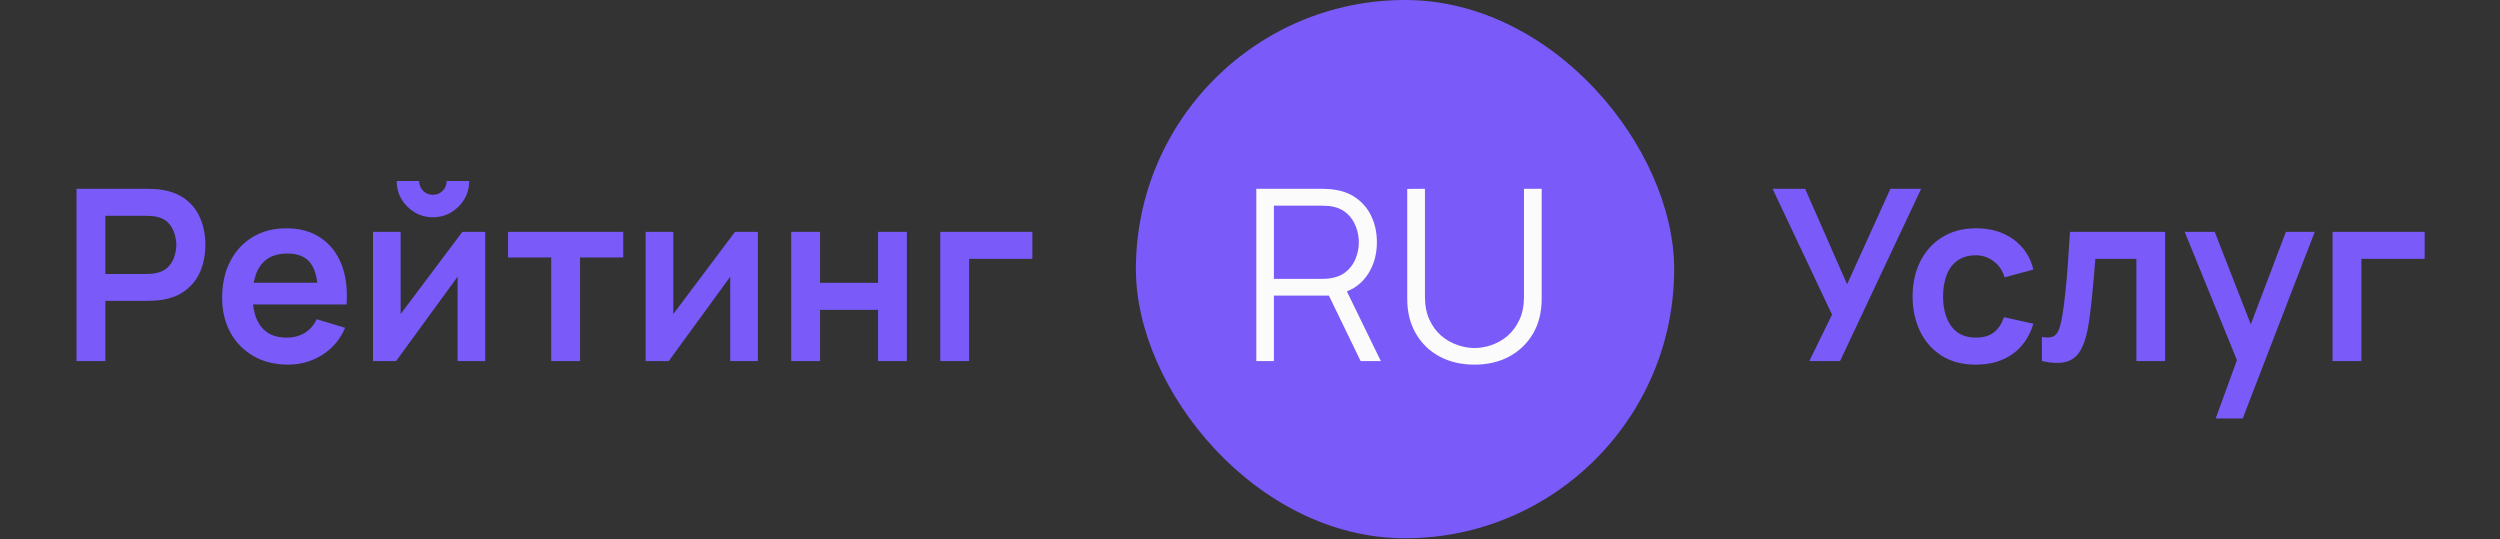
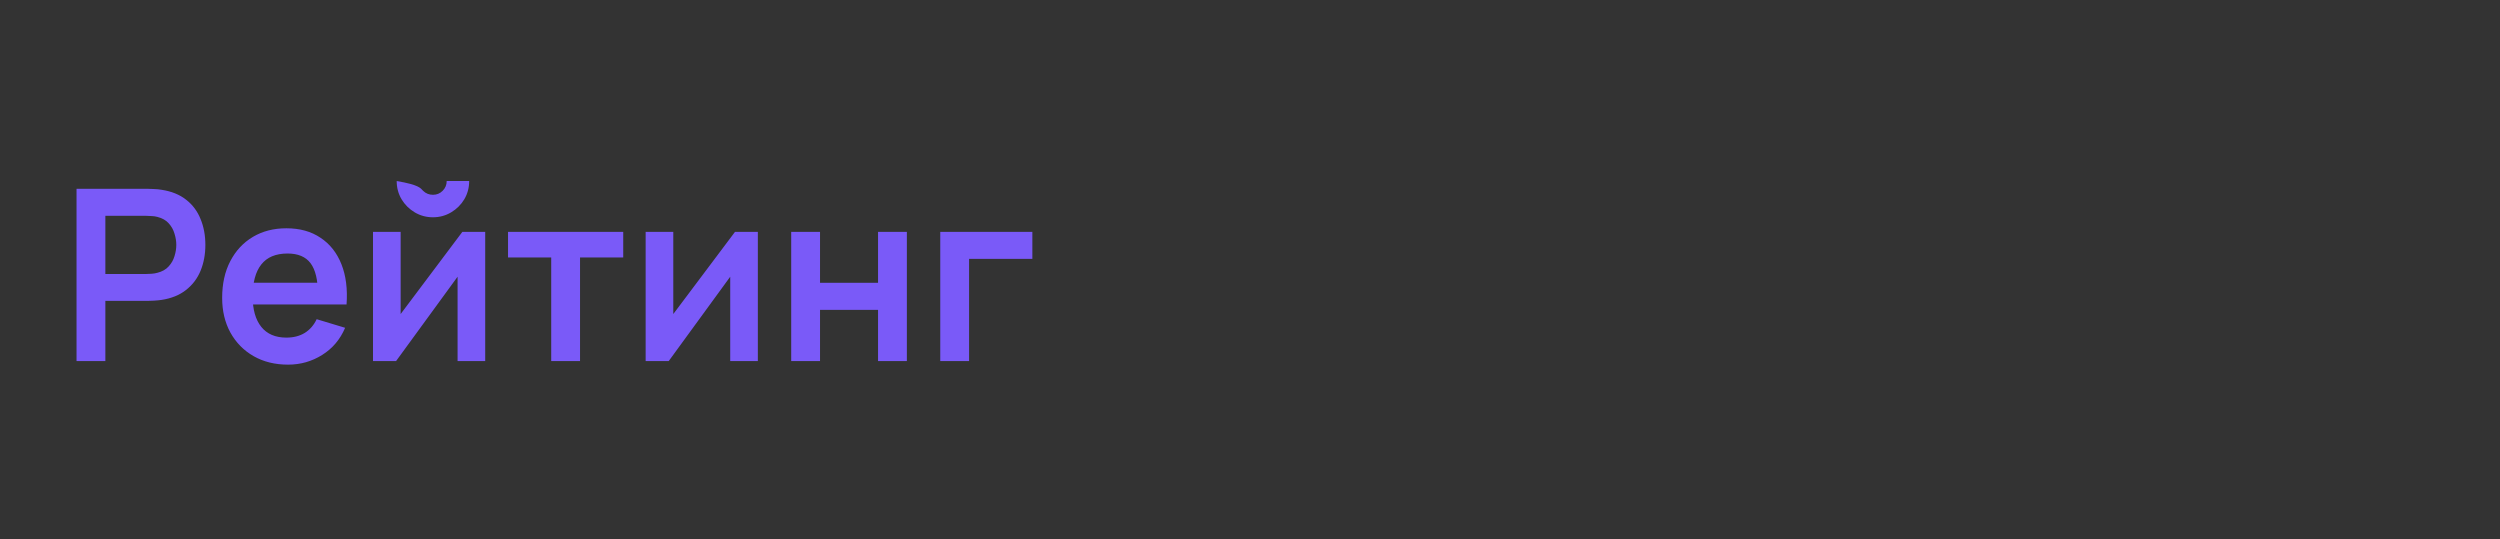
<svg xmlns="http://www.w3.org/2000/svg" width="204" height="44" viewBox="0 0 204 44" fill="none">
  <rect x="0" y="0" width="204" height="44" fill="#333333" stroke="none" />
-   <path d="M6.245 29.462V15.406H12.053C12.19 15.406 12.365 15.413 12.58 15.426C12.795 15.432 12.993 15.452 13.176 15.485C13.989 15.608 14.659 15.878 15.186 16.295C15.72 16.711 16.113 17.238 16.367 17.876C16.628 18.507 16.758 19.21 16.758 19.984C16.758 20.752 16.628 21.455 16.367 22.093C16.107 22.724 15.71 23.248 15.177 23.664C14.649 24.081 13.982 24.351 13.176 24.474C12.993 24.5 12.792 24.52 12.57 24.533C12.356 24.546 12.183 24.552 12.053 24.552H8.598V29.462H6.245ZM8.598 22.356H11.956C12.086 22.356 12.232 22.35 12.395 22.337C12.557 22.323 12.707 22.297 12.844 22.259C13.234 22.161 13.54 21.988 13.761 21.741C13.989 21.494 14.148 21.214 14.239 20.902C14.337 20.589 14.386 20.284 14.386 19.984C14.386 19.685 14.337 19.379 14.239 19.067C14.148 18.748 13.989 18.465 13.761 18.218C13.54 17.97 13.234 17.798 12.844 17.7C12.707 17.661 12.557 17.638 12.395 17.632C12.232 17.619 12.086 17.612 11.956 17.612H8.598V22.356ZM23.506 29.755C22.439 29.755 21.502 29.524 20.695 29.062C19.888 28.6 19.257 27.959 18.801 27.139C18.352 26.319 18.128 25.375 18.128 24.308C18.128 23.157 18.349 22.158 18.791 21.312C19.234 20.459 19.849 19.799 20.636 19.33C21.424 18.862 22.334 18.628 23.369 18.628C24.462 18.628 25.39 18.884 26.151 19.399C26.919 19.906 27.488 20.625 27.859 21.556C28.23 22.486 28.37 23.583 28.279 24.845H25.946V23.986C25.939 22.841 25.738 22.005 25.341 21.478C24.944 20.951 24.319 20.687 23.467 20.687C22.504 20.687 21.788 20.986 21.319 21.585C20.851 22.177 20.617 23.046 20.617 24.191C20.617 25.258 20.851 26.085 21.319 26.67C21.788 27.256 22.471 27.549 23.369 27.549C23.948 27.549 24.446 27.422 24.863 27.168C25.285 26.908 25.611 26.534 25.839 26.046L28.162 26.748C27.758 27.698 27.134 28.437 26.288 28.964C25.448 29.491 24.521 29.755 23.506 29.755ZM19.875 24.845V23.069H27.127V24.845H19.875ZM35.327 17.73C34.787 17.73 34.293 17.596 33.844 17.329C33.395 17.062 33.037 16.708 32.77 16.265C32.503 15.816 32.37 15.319 32.37 14.772H34.205C34.205 15.084 34.312 15.351 34.527 15.572C34.748 15.787 35.015 15.895 35.327 15.895C35.64 15.895 35.903 15.787 36.118 15.572C36.339 15.351 36.45 15.084 36.45 14.772H38.285C38.285 15.319 38.151 15.816 37.885 16.265C37.618 16.708 37.26 17.062 36.811 17.329C36.362 17.596 35.867 17.73 35.327 17.73ZM39.593 18.92V29.462H37.338V22.581L32.321 29.462H30.437V18.92H32.692V25.626L37.728 18.92H39.593ZM44.979 29.462V21.009H41.455V18.92H50.855V21.009H47.331V29.462H44.979ZM61.84 18.92V29.462H59.586V22.581L54.569 29.462H52.685V18.92H54.94V25.626L59.976 18.92H61.84ZM64.562 29.462V18.92H66.914V23.078H71.648V18.92H74V29.462H71.648V25.284H66.914V29.462H64.562ZM76.725 29.462V18.92H84.241V21.126H79.077V29.462H76.725Z" fill="#7A5AF8" />
-   <rect x="92.688" width="43.923" height="43.923" rx="21.962" fill="#7A5AF8" />
-   <path d="M102.515 29.462V15.406H107.942C108.079 15.406 108.231 15.413 108.401 15.426C108.576 15.432 108.752 15.452 108.928 15.485C109.663 15.595 110.285 15.852 110.792 16.256C111.306 16.652 111.693 17.154 111.954 17.759C112.22 18.364 112.354 19.034 112.354 19.77C112.354 20.83 112.074 21.751 111.514 22.532C110.955 23.313 110.154 23.804 109.113 24.006L108.615 24.123H103.95V29.462H102.515ZM111.026 29.462L108.254 23.742L109.631 23.215L112.676 29.462H111.026ZM103.95 22.756H107.903C108.02 22.756 108.157 22.75 108.313 22.737C108.469 22.724 108.622 22.701 108.772 22.668C109.253 22.564 109.647 22.366 109.953 22.073C110.265 21.78 110.496 21.432 110.646 21.029C110.802 20.625 110.88 20.206 110.88 19.77C110.88 19.334 110.802 18.914 110.646 18.51C110.496 18.1 110.265 17.749 109.953 17.456C109.647 17.163 109.253 16.965 108.772 16.861C108.622 16.828 108.469 16.809 108.313 16.802C108.157 16.789 108.02 16.783 107.903 16.783H103.95V22.756ZM120.316 29.755C119.242 29.755 118.292 29.534 117.466 29.091C116.646 28.648 116.002 28.024 115.533 27.217C115.065 26.41 114.83 25.466 114.83 24.386V15.416L116.275 15.406V24.201C116.275 24.93 116.399 25.561 116.646 26.095C116.893 26.622 117.215 27.058 117.612 27.402C118.016 27.741 118.455 27.991 118.93 28.154C119.405 28.317 119.867 28.398 120.316 28.398C120.771 28.398 121.237 28.317 121.712 28.154C122.187 27.991 122.623 27.741 123.02 27.402C123.417 27.058 123.739 26.622 123.986 26.095C124.233 25.561 124.357 24.93 124.357 24.201V15.406H125.801V24.386C125.801 25.466 125.567 26.41 125.099 27.217C124.63 28.017 123.983 28.642 123.156 29.091C122.336 29.534 121.39 29.755 120.316 29.755Z" fill="#FBFBFC" />
-   <path d="M147.639 29.462L149.494 25.675L144.642 15.406H147.297L150.723 23.195L154.257 15.406H156.765L150.148 29.462H147.639ZM161.229 29.755C160.142 29.755 159.215 29.514 158.447 29.032C157.679 28.544 157.09 27.881 156.68 27.041C156.277 26.202 156.072 25.252 156.065 24.191C156.072 23.111 156.283 22.154 156.7 21.321C157.123 20.482 157.721 19.825 158.496 19.35C159.27 18.868 160.191 18.628 161.258 18.628C162.455 18.628 163.467 18.93 164.294 19.535C165.127 20.134 165.67 20.954 165.924 21.995L163.581 22.629C163.399 22.063 163.096 21.624 162.673 21.312C162.25 20.993 161.769 20.833 161.229 20.833C160.617 20.833 160.113 20.98 159.716 21.273C159.319 21.559 159.026 21.956 158.837 22.463C158.649 22.971 158.554 23.547 158.554 24.191C158.554 25.193 158.779 26.003 159.228 26.622C159.677 27.24 160.344 27.549 161.229 27.549C161.853 27.549 162.345 27.406 162.703 27.119C163.067 26.833 163.34 26.42 163.523 25.88L165.924 26.417C165.598 27.49 165.029 28.317 164.216 28.896C163.402 29.468 162.407 29.755 161.229 29.755ZM166.618 29.462V27.49C167.002 27.562 167.298 27.555 167.506 27.471C167.714 27.38 167.87 27.21 167.974 26.963C168.078 26.716 168.17 26.387 168.248 25.977C168.352 25.398 168.443 24.731 168.521 23.976C168.606 23.221 168.677 22.415 168.736 21.556C168.801 20.697 168.859 19.818 168.911 18.92H176.671V29.462H174.329V21.126H170.981C170.948 21.549 170.909 22.024 170.864 22.551C170.818 23.072 170.769 23.599 170.717 24.133C170.665 24.666 170.607 25.174 170.541 25.655C170.483 26.13 170.421 26.537 170.356 26.875C170.206 27.637 169.992 28.239 169.712 28.681C169.438 29.123 169.055 29.407 168.56 29.53C168.065 29.66 167.418 29.638 166.618 29.462ZM180.799 34.147L182.83 28.574L182.869 30.213L178.271 18.92H180.721L183.981 27.276H183.357L186.529 18.92H188.881L183.005 34.147H180.799ZM190.337 29.462V18.92H197.853V21.126H192.689V29.462H190.337Z" fill="#7A5AF8" />
+   <path d="M6.245 29.462V15.406H12.053C12.19 15.406 12.365 15.413 12.58 15.426C12.795 15.432 12.993 15.452 13.176 15.485C13.989 15.608 14.659 15.878 15.186 16.295C15.72 16.711 16.113 17.238 16.367 17.876C16.628 18.507 16.758 19.21 16.758 19.984C16.758 20.752 16.628 21.455 16.367 22.093C16.107 22.724 15.71 23.248 15.177 23.664C14.649 24.081 13.982 24.351 13.176 24.474C12.993 24.5 12.792 24.52 12.57 24.533C12.356 24.546 12.183 24.552 12.053 24.552H8.598V29.462H6.245ZM8.598 22.356H11.956C12.086 22.356 12.232 22.35 12.395 22.337C12.557 22.323 12.707 22.297 12.844 22.259C13.234 22.161 13.54 21.988 13.761 21.741C13.989 21.494 14.148 21.214 14.239 20.902C14.337 20.589 14.386 20.284 14.386 19.984C14.386 19.685 14.337 19.379 14.239 19.067C14.148 18.748 13.989 18.465 13.761 18.218C13.54 17.97 13.234 17.798 12.844 17.7C12.707 17.661 12.557 17.638 12.395 17.632C12.232 17.619 12.086 17.612 11.956 17.612H8.598V22.356ZM23.506 29.755C22.439 29.755 21.502 29.524 20.695 29.062C19.888 28.6 19.257 27.959 18.801 27.139C18.352 26.319 18.128 25.375 18.128 24.308C18.128 23.157 18.349 22.158 18.791 21.312C19.234 20.459 19.849 19.799 20.636 19.33C21.424 18.862 22.334 18.628 23.369 18.628C24.462 18.628 25.39 18.884 26.151 19.399C26.919 19.906 27.488 20.625 27.859 21.556C28.23 22.486 28.37 23.583 28.279 24.845H25.946V23.986C25.939 22.841 25.738 22.005 25.341 21.478C24.944 20.951 24.319 20.687 23.467 20.687C22.504 20.687 21.788 20.986 21.319 21.585C20.851 22.177 20.617 23.046 20.617 24.191C20.617 25.258 20.851 26.085 21.319 26.67C21.788 27.256 22.471 27.549 23.369 27.549C23.948 27.549 24.446 27.422 24.863 27.168C25.285 26.908 25.611 26.534 25.839 26.046L28.162 26.748C27.758 27.698 27.134 28.437 26.288 28.964C25.448 29.491 24.521 29.755 23.506 29.755ZM19.875 24.845V23.069H27.127V24.845H19.875ZM35.327 17.73C34.787 17.73 34.293 17.596 33.844 17.329C33.395 17.062 33.037 16.708 32.77 16.265C32.503 15.816 32.37 15.319 32.37 14.772C34.205 15.084 34.312 15.351 34.527 15.572C34.748 15.787 35.015 15.895 35.327 15.895C35.64 15.895 35.903 15.787 36.118 15.572C36.339 15.351 36.45 15.084 36.45 14.772H38.285C38.285 15.319 38.151 15.816 37.885 16.265C37.618 16.708 37.26 17.062 36.811 17.329C36.362 17.596 35.867 17.73 35.327 17.73ZM39.593 18.92V29.462H37.338V22.581L32.321 29.462H30.437V18.92H32.692V25.626L37.728 18.92H39.593ZM44.979 29.462V21.009H41.455V18.92H50.855V21.009H47.331V29.462H44.979ZM61.84 18.92V29.462H59.586V22.581L54.569 29.462H52.685V18.92H54.94V25.626L59.976 18.92H61.84ZM64.562 29.462V18.92H66.914V23.078H71.648V18.92H74V29.462H71.648V25.284H66.914V29.462H64.562ZM76.725 29.462V18.92H84.241V21.126H79.077V29.462H76.725Z" fill="#7A5AF8" />
</svg>